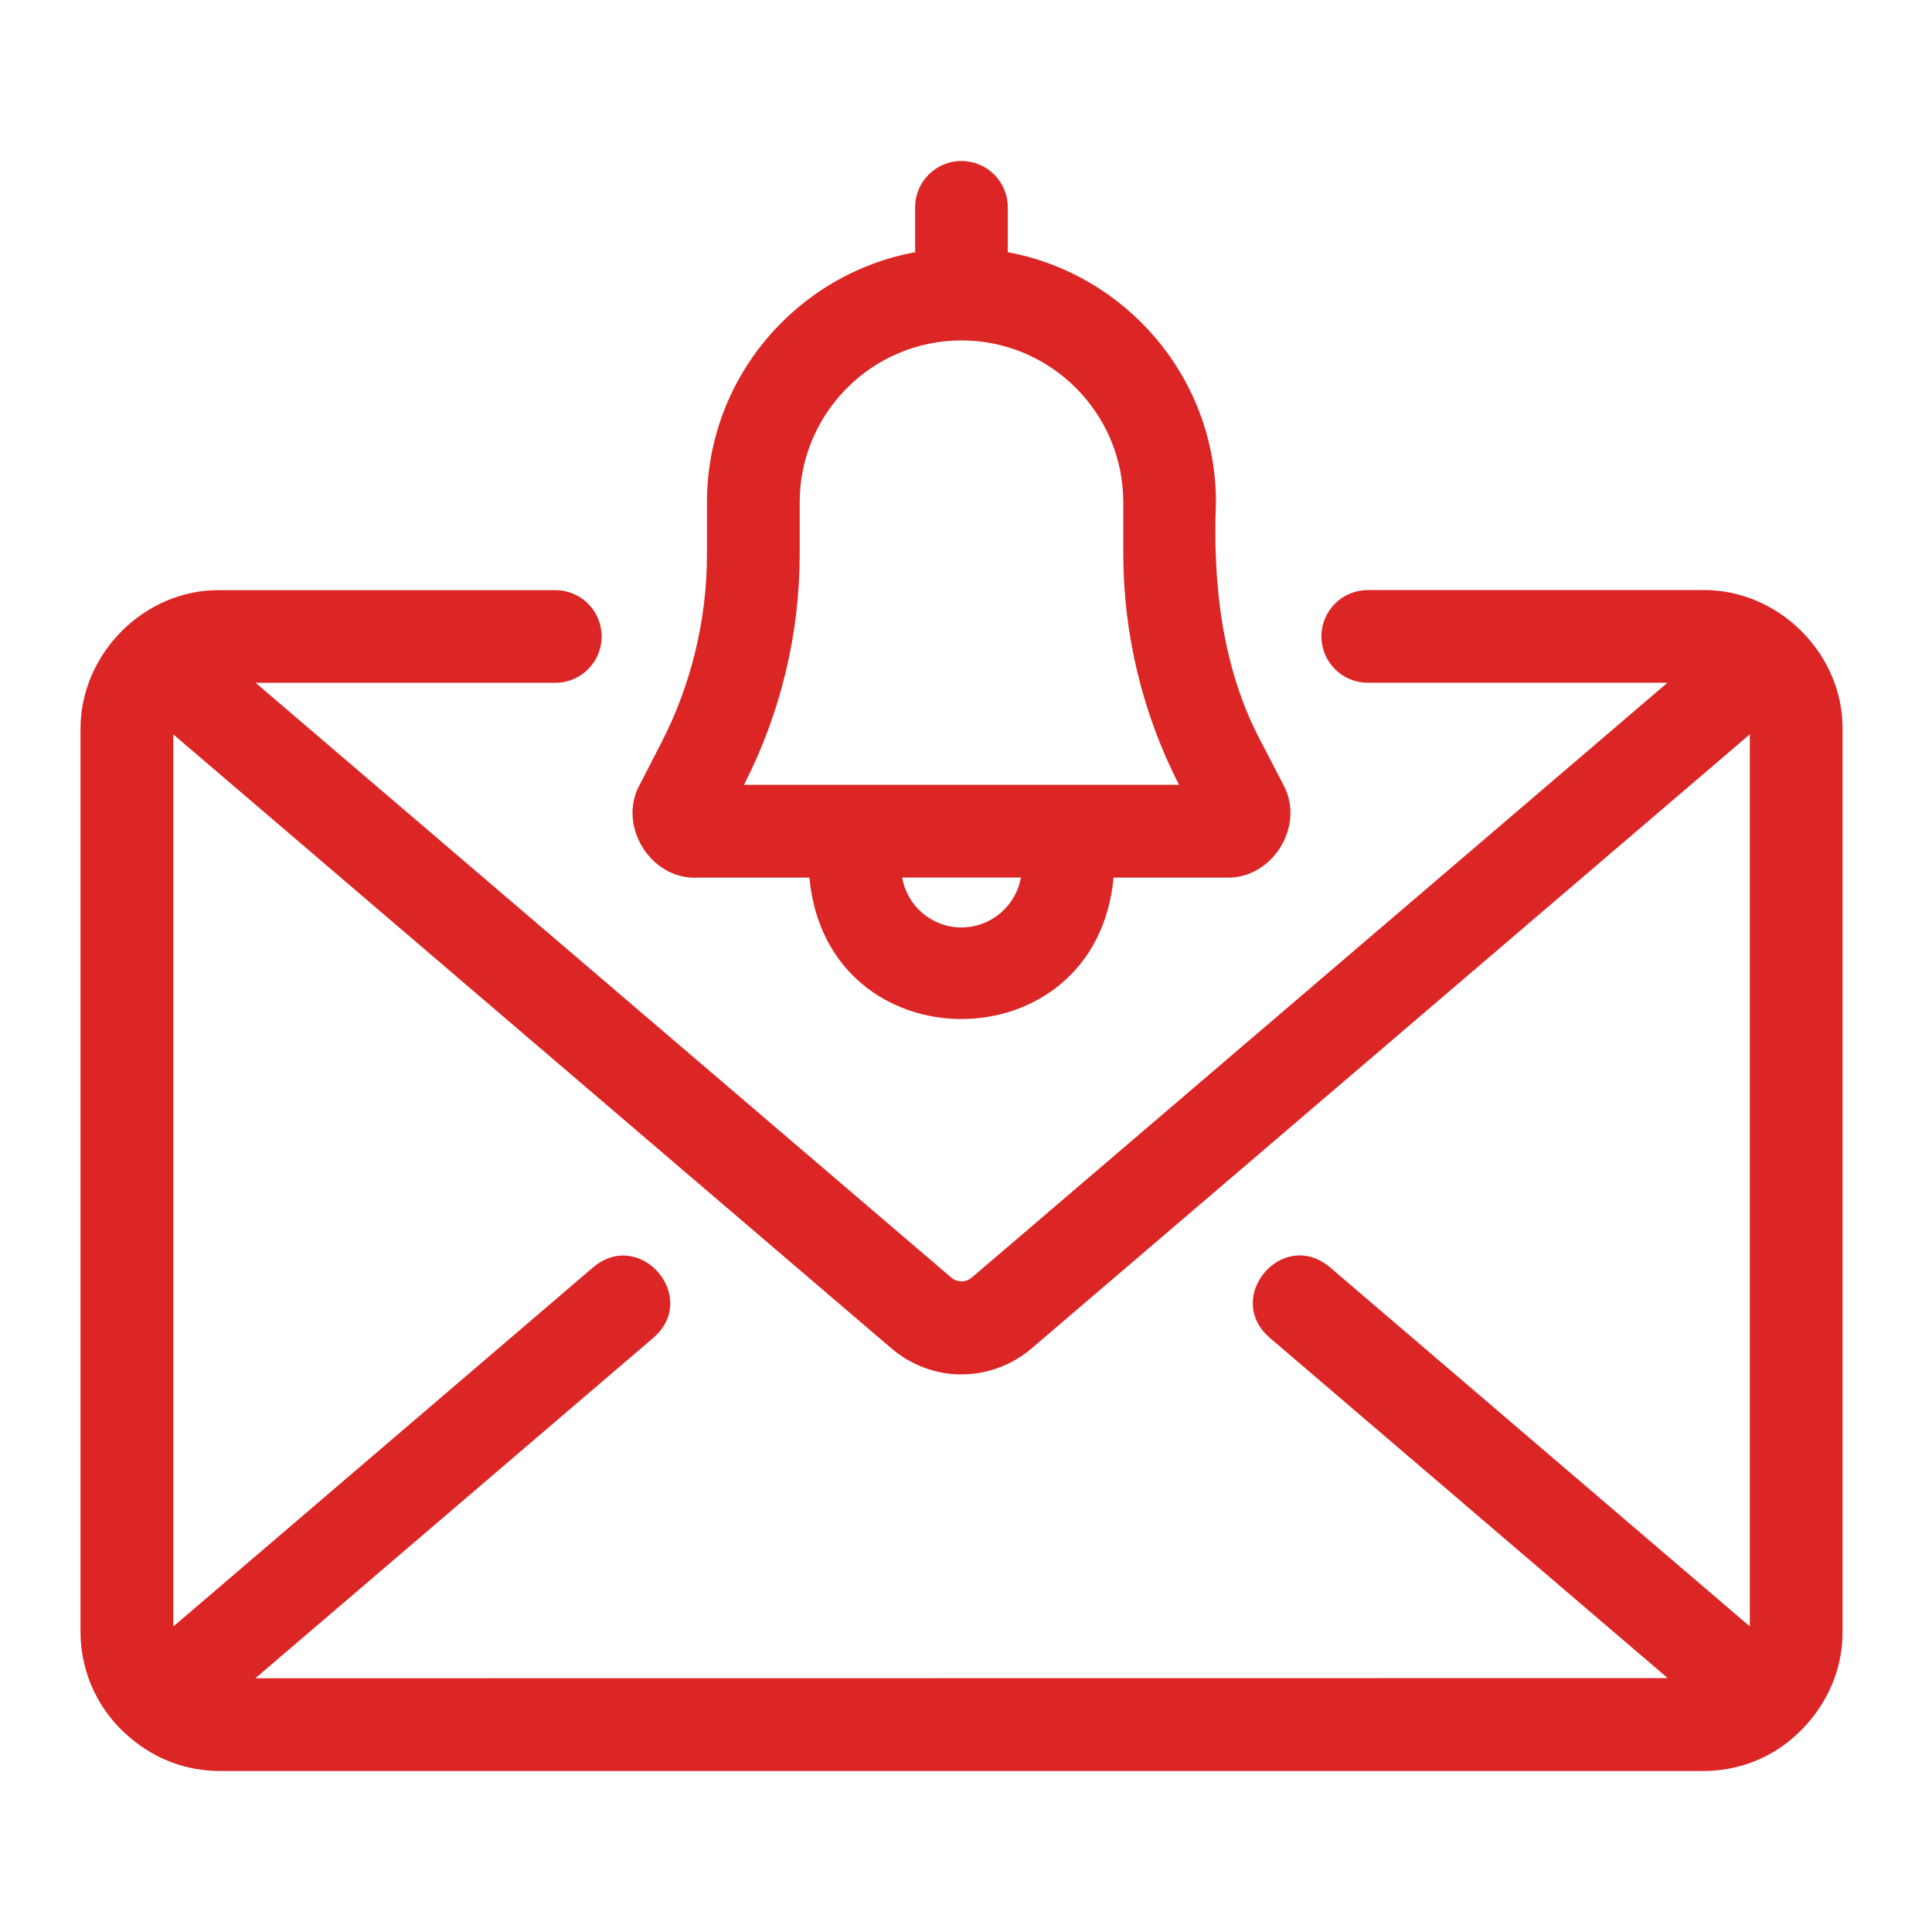
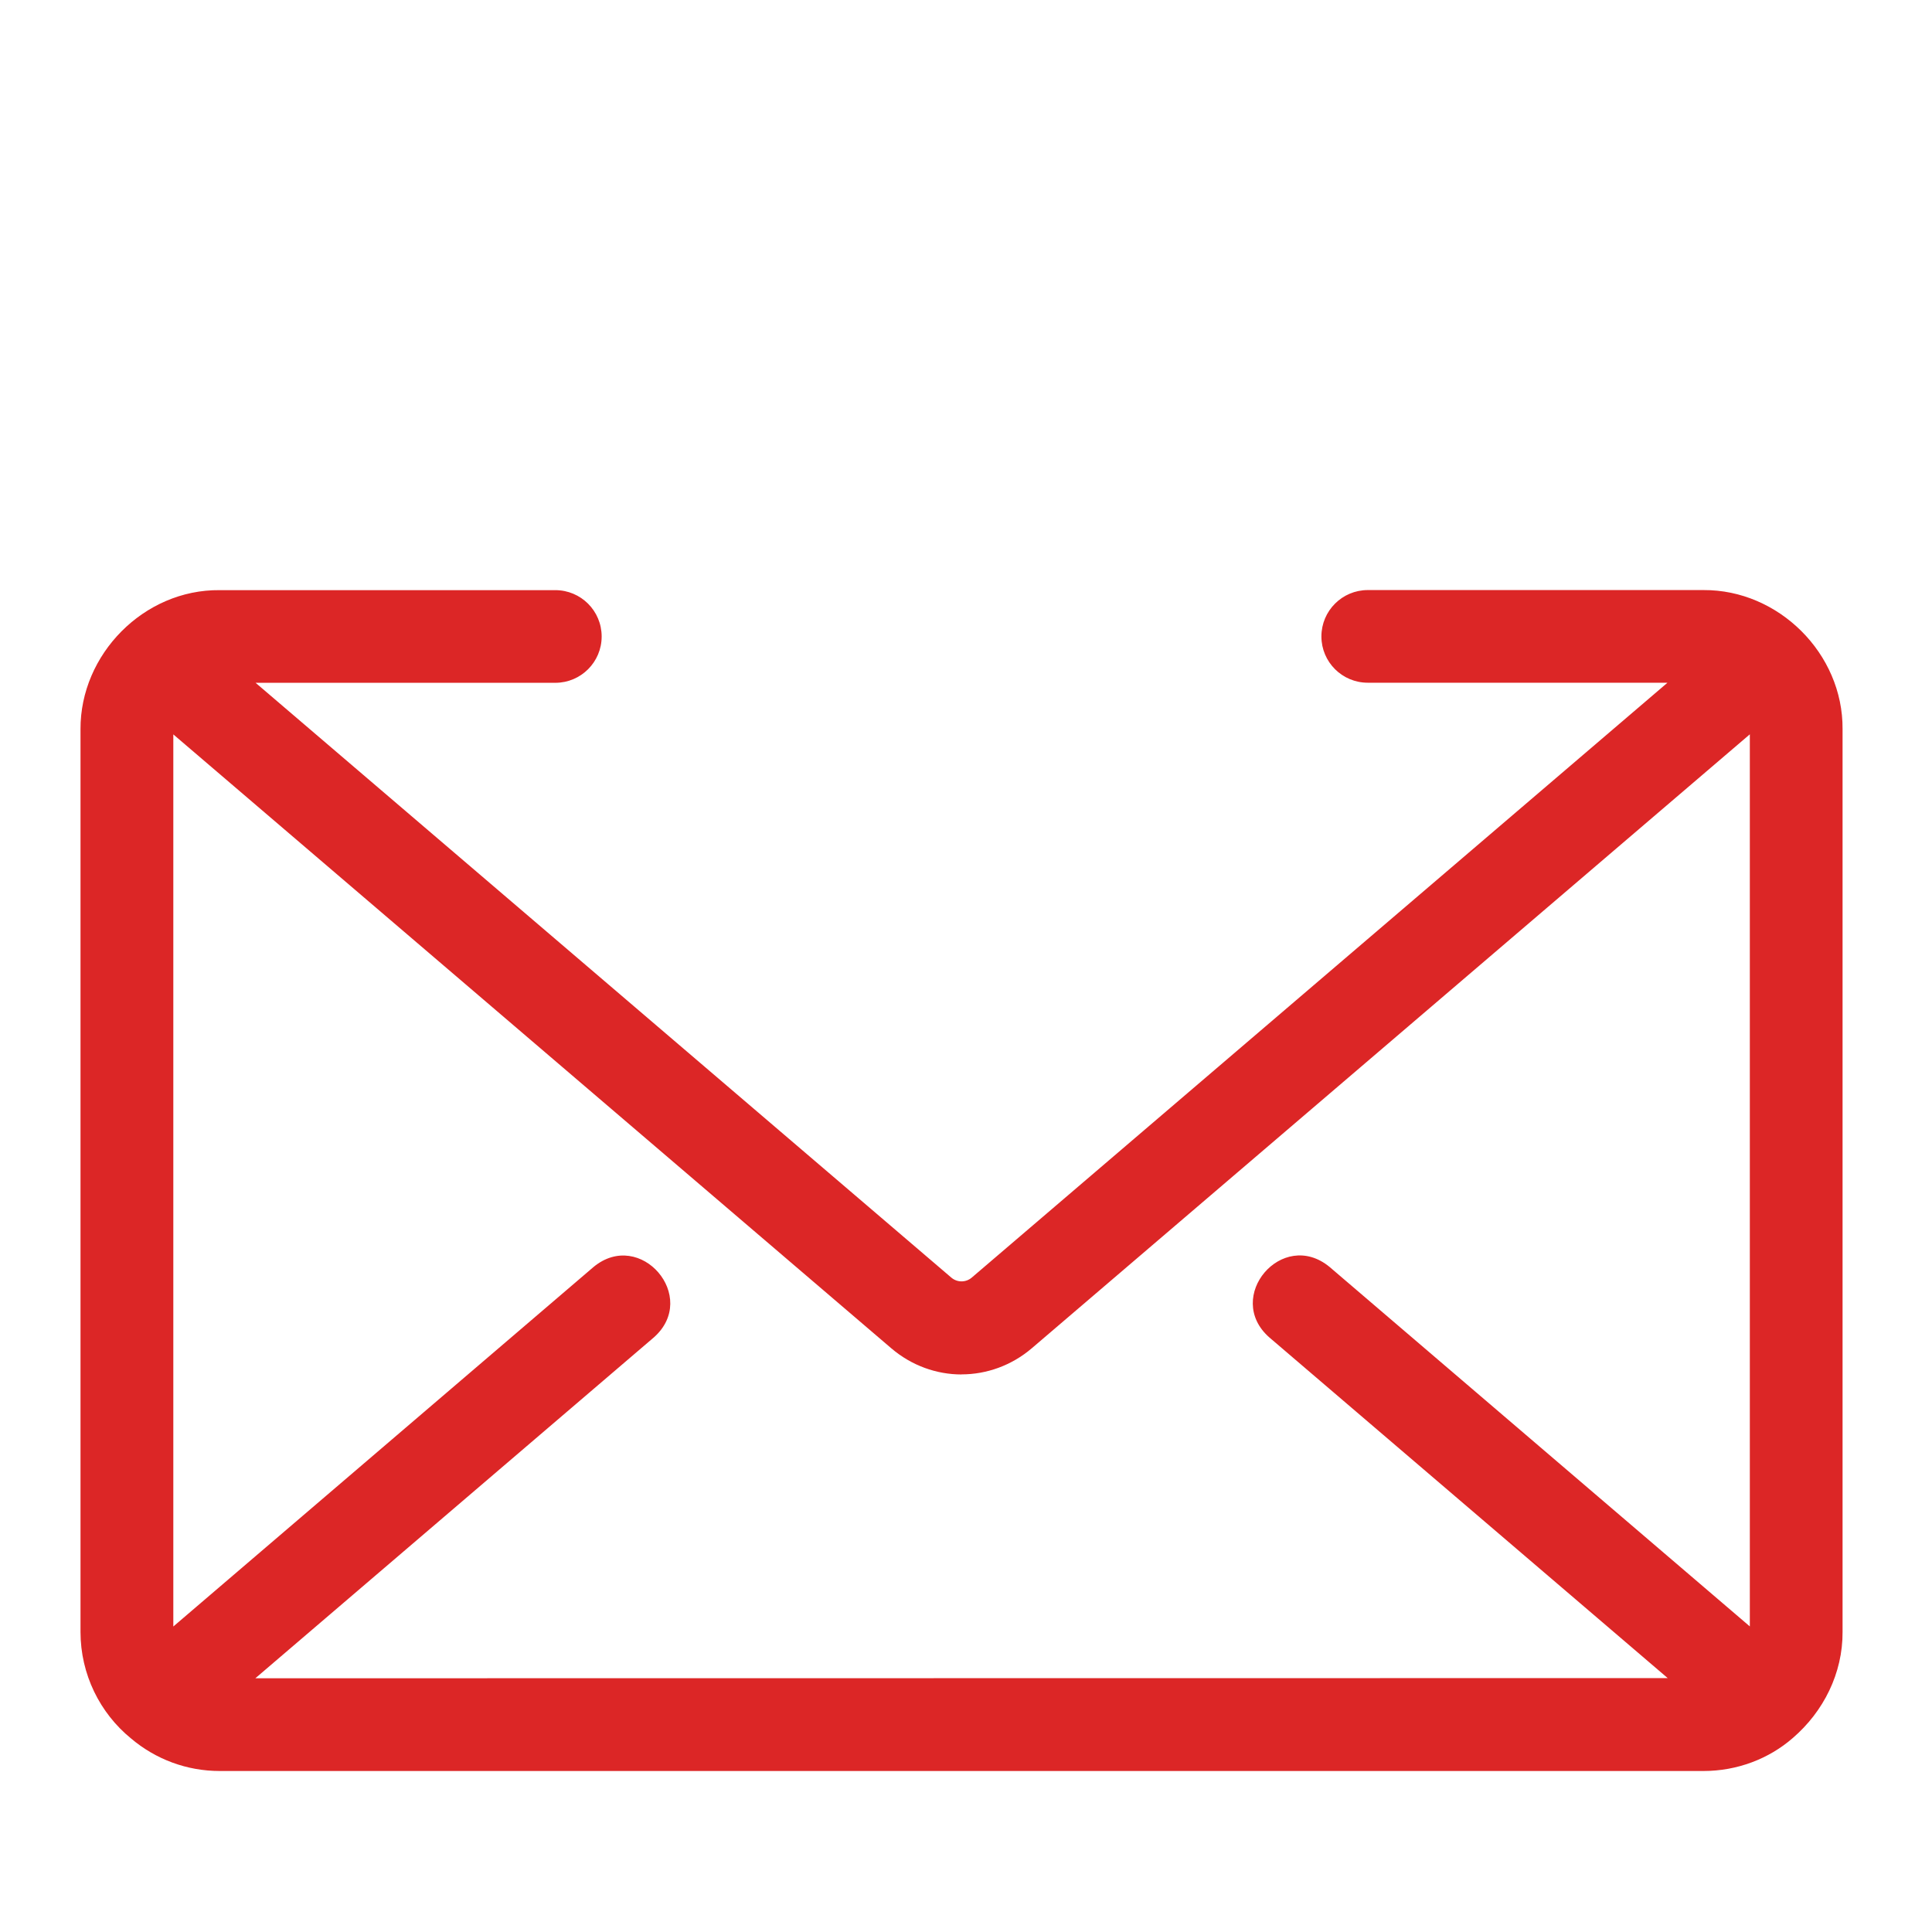
<svg xmlns="http://www.w3.org/2000/svg" width="24" height="24" viewBox="0 0 24 24" fill="none">
-   <path d="M22.889 9.058C22.896 8.117 22.092 7.324 21.161 7.33H16.991C16.673 7.33 16.415 7.588 16.415 7.906C16.415 8.224 16.673 8.481 16.991 8.481H20.714L12.07 15.872C11.997 15.933 11.892 15.933 11.819 15.872L3.175 8.482H6.898C7.217 8.482 7.474 8.224 7.474 7.907C7.474 7.588 7.216 7.331 6.898 7.331H2.728C1.787 7.322 0.996 8.128 1 9.059V20.272C1 20.797 1.24 21.28 1.628 21.596C1.933 21.854 2.319 22 2.729 22H21.161C21.58 22 21.974 21.849 22.271 21.59C22.651 21.263 22.892 20.787 22.889 20.272V9.059V9.058ZM11.945 17.073C12.254 17.073 12.565 16.964 12.818 16.748L21.737 9.122V20.204L16.516 15.738C15.929 15.255 15.201 16.113 15.767 16.613L20.717 20.846L3.172 20.848L8.122 16.614C8.69 16.112 7.955 15.257 7.373 15.739L2.153 20.205V9.123L11.072 16.749C11.325 16.965 11.635 17.074 11.945 17.074L11.945 17.073Z" fill="#DC2626" />
-   <path d="M8.652 10.902H10.055C10.268 13.245 13.618 13.244 13.833 10.902H15.235C15.811 10.921 16.221 10.248 15.94 9.745L15.675 9.233C15.183 8.323 15.064 7.26 15.105 6.24C15.105 4.693 13.989 3.405 12.519 3.133V2.576C12.519 2.257 12.261 2 11.943 2C11.625 2 11.368 2.258 11.368 2.576V3.133C9.899 3.404 8.782 4.693 8.782 6.24V6.887C8.782 7.7 8.585 8.511 8.212 9.233L7.948 9.746C7.667 10.249 8.076 10.922 8.652 10.903L8.652 10.902ZM11.942 11.521C11.574 11.521 11.268 11.253 11.207 10.901H12.682C12.62 11.252 12.313 11.521 11.942 11.521ZM9.934 6.886V6.239C9.934 5.131 10.836 4.229 11.944 4.229C13.052 4.229 13.954 5.131 13.954 6.239V6.886C13.954 7.877 14.194 8.867 14.646 9.749H9.242C9.695 8.867 9.934 7.878 9.934 6.886Z" fill="#DC2626" />
+   <path d="M22.889 9.058C22.896 8.117 22.092 7.324 21.161 7.33H16.991C16.673 7.33 16.415 7.588 16.415 7.906C16.415 8.224 16.673 8.481 16.991 8.481H20.714L12.07 15.872C11.997 15.933 11.892 15.933 11.819 15.872L3.175 8.482H6.898C7.217 8.482 7.474 8.224 7.474 7.907C7.474 7.588 7.216 7.331 6.898 7.331H2.728C1.787 7.322 0.996 8.128 1 9.059V20.272C1 20.797 1.24 21.28 1.628 21.596C1.933 21.854 2.319 22 2.729 22H21.161C21.58 22 21.974 21.849 22.271 21.59C22.651 21.263 22.892 20.787 22.889 20.272V9.058ZM11.945 17.073C12.254 17.073 12.565 16.964 12.818 16.748L21.737 9.122V20.204L16.516 15.738C15.929 15.255 15.201 16.113 15.767 16.613L20.717 20.846L3.172 20.848L8.122 16.614C8.69 16.112 7.955 15.257 7.373 15.739L2.153 20.205V9.123L11.072 16.749C11.325 16.965 11.635 17.074 11.945 17.074L11.945 17.073Z" fill="#DC2626" />
</svg>